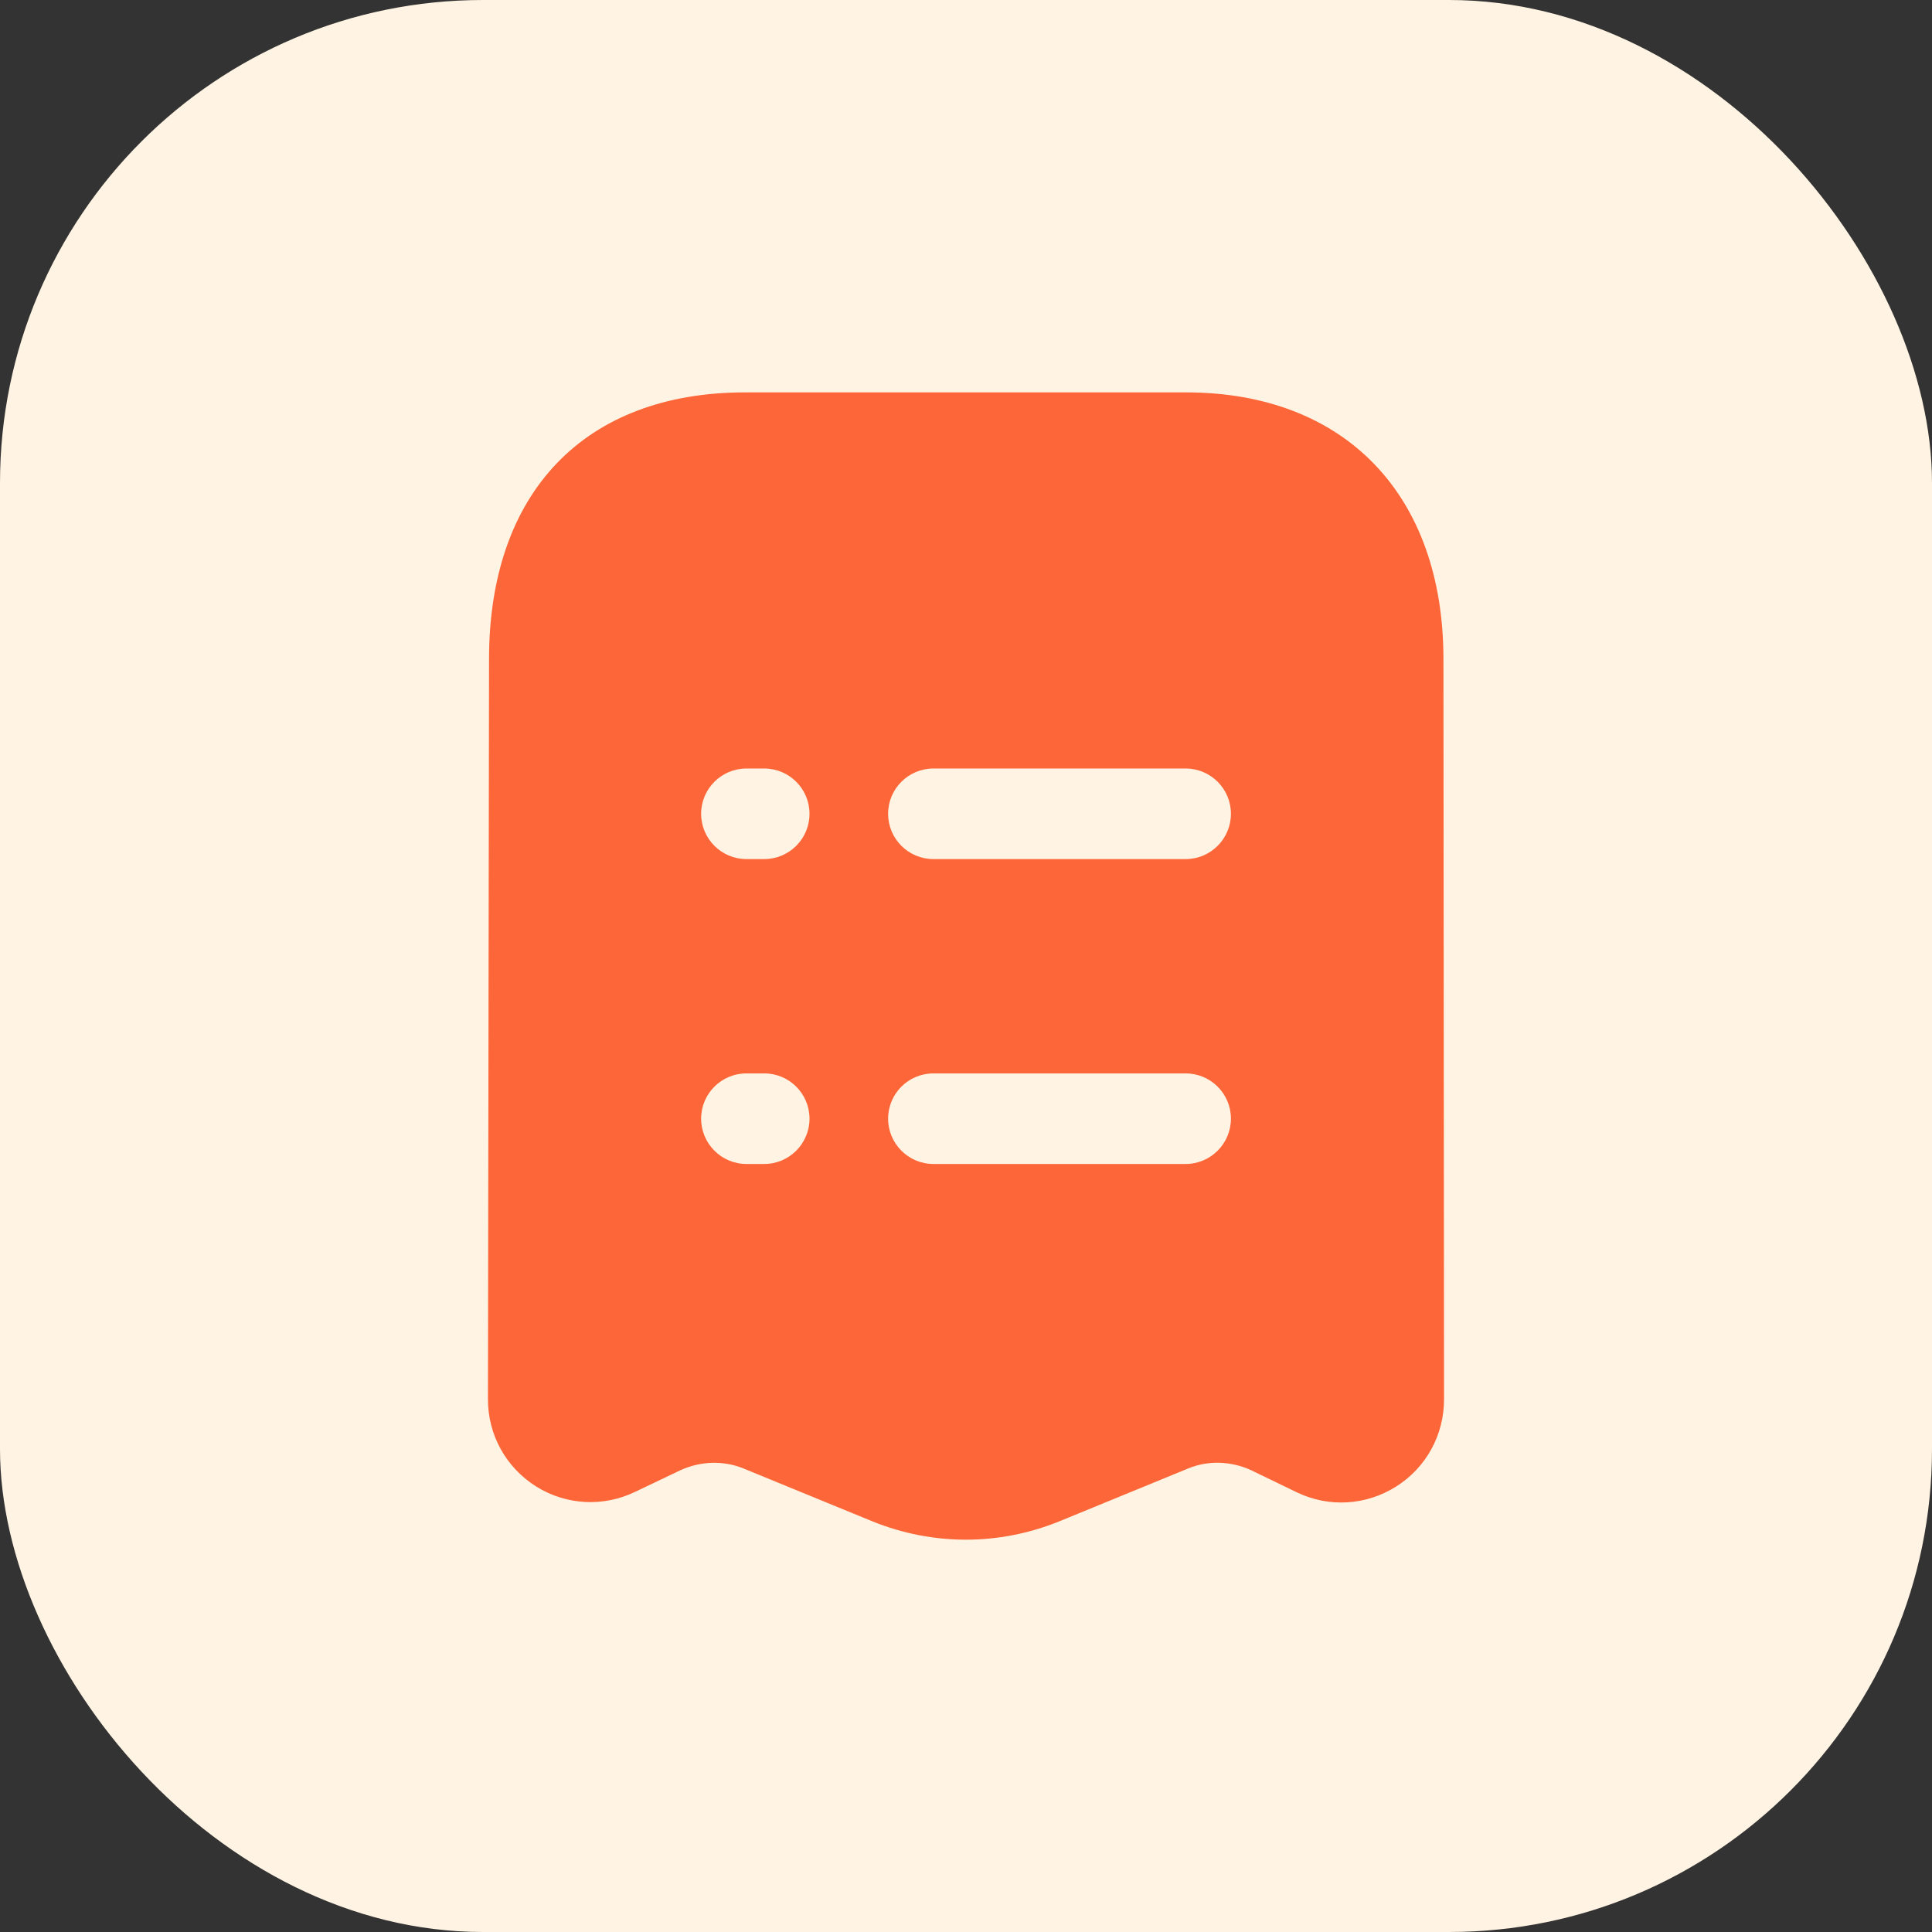
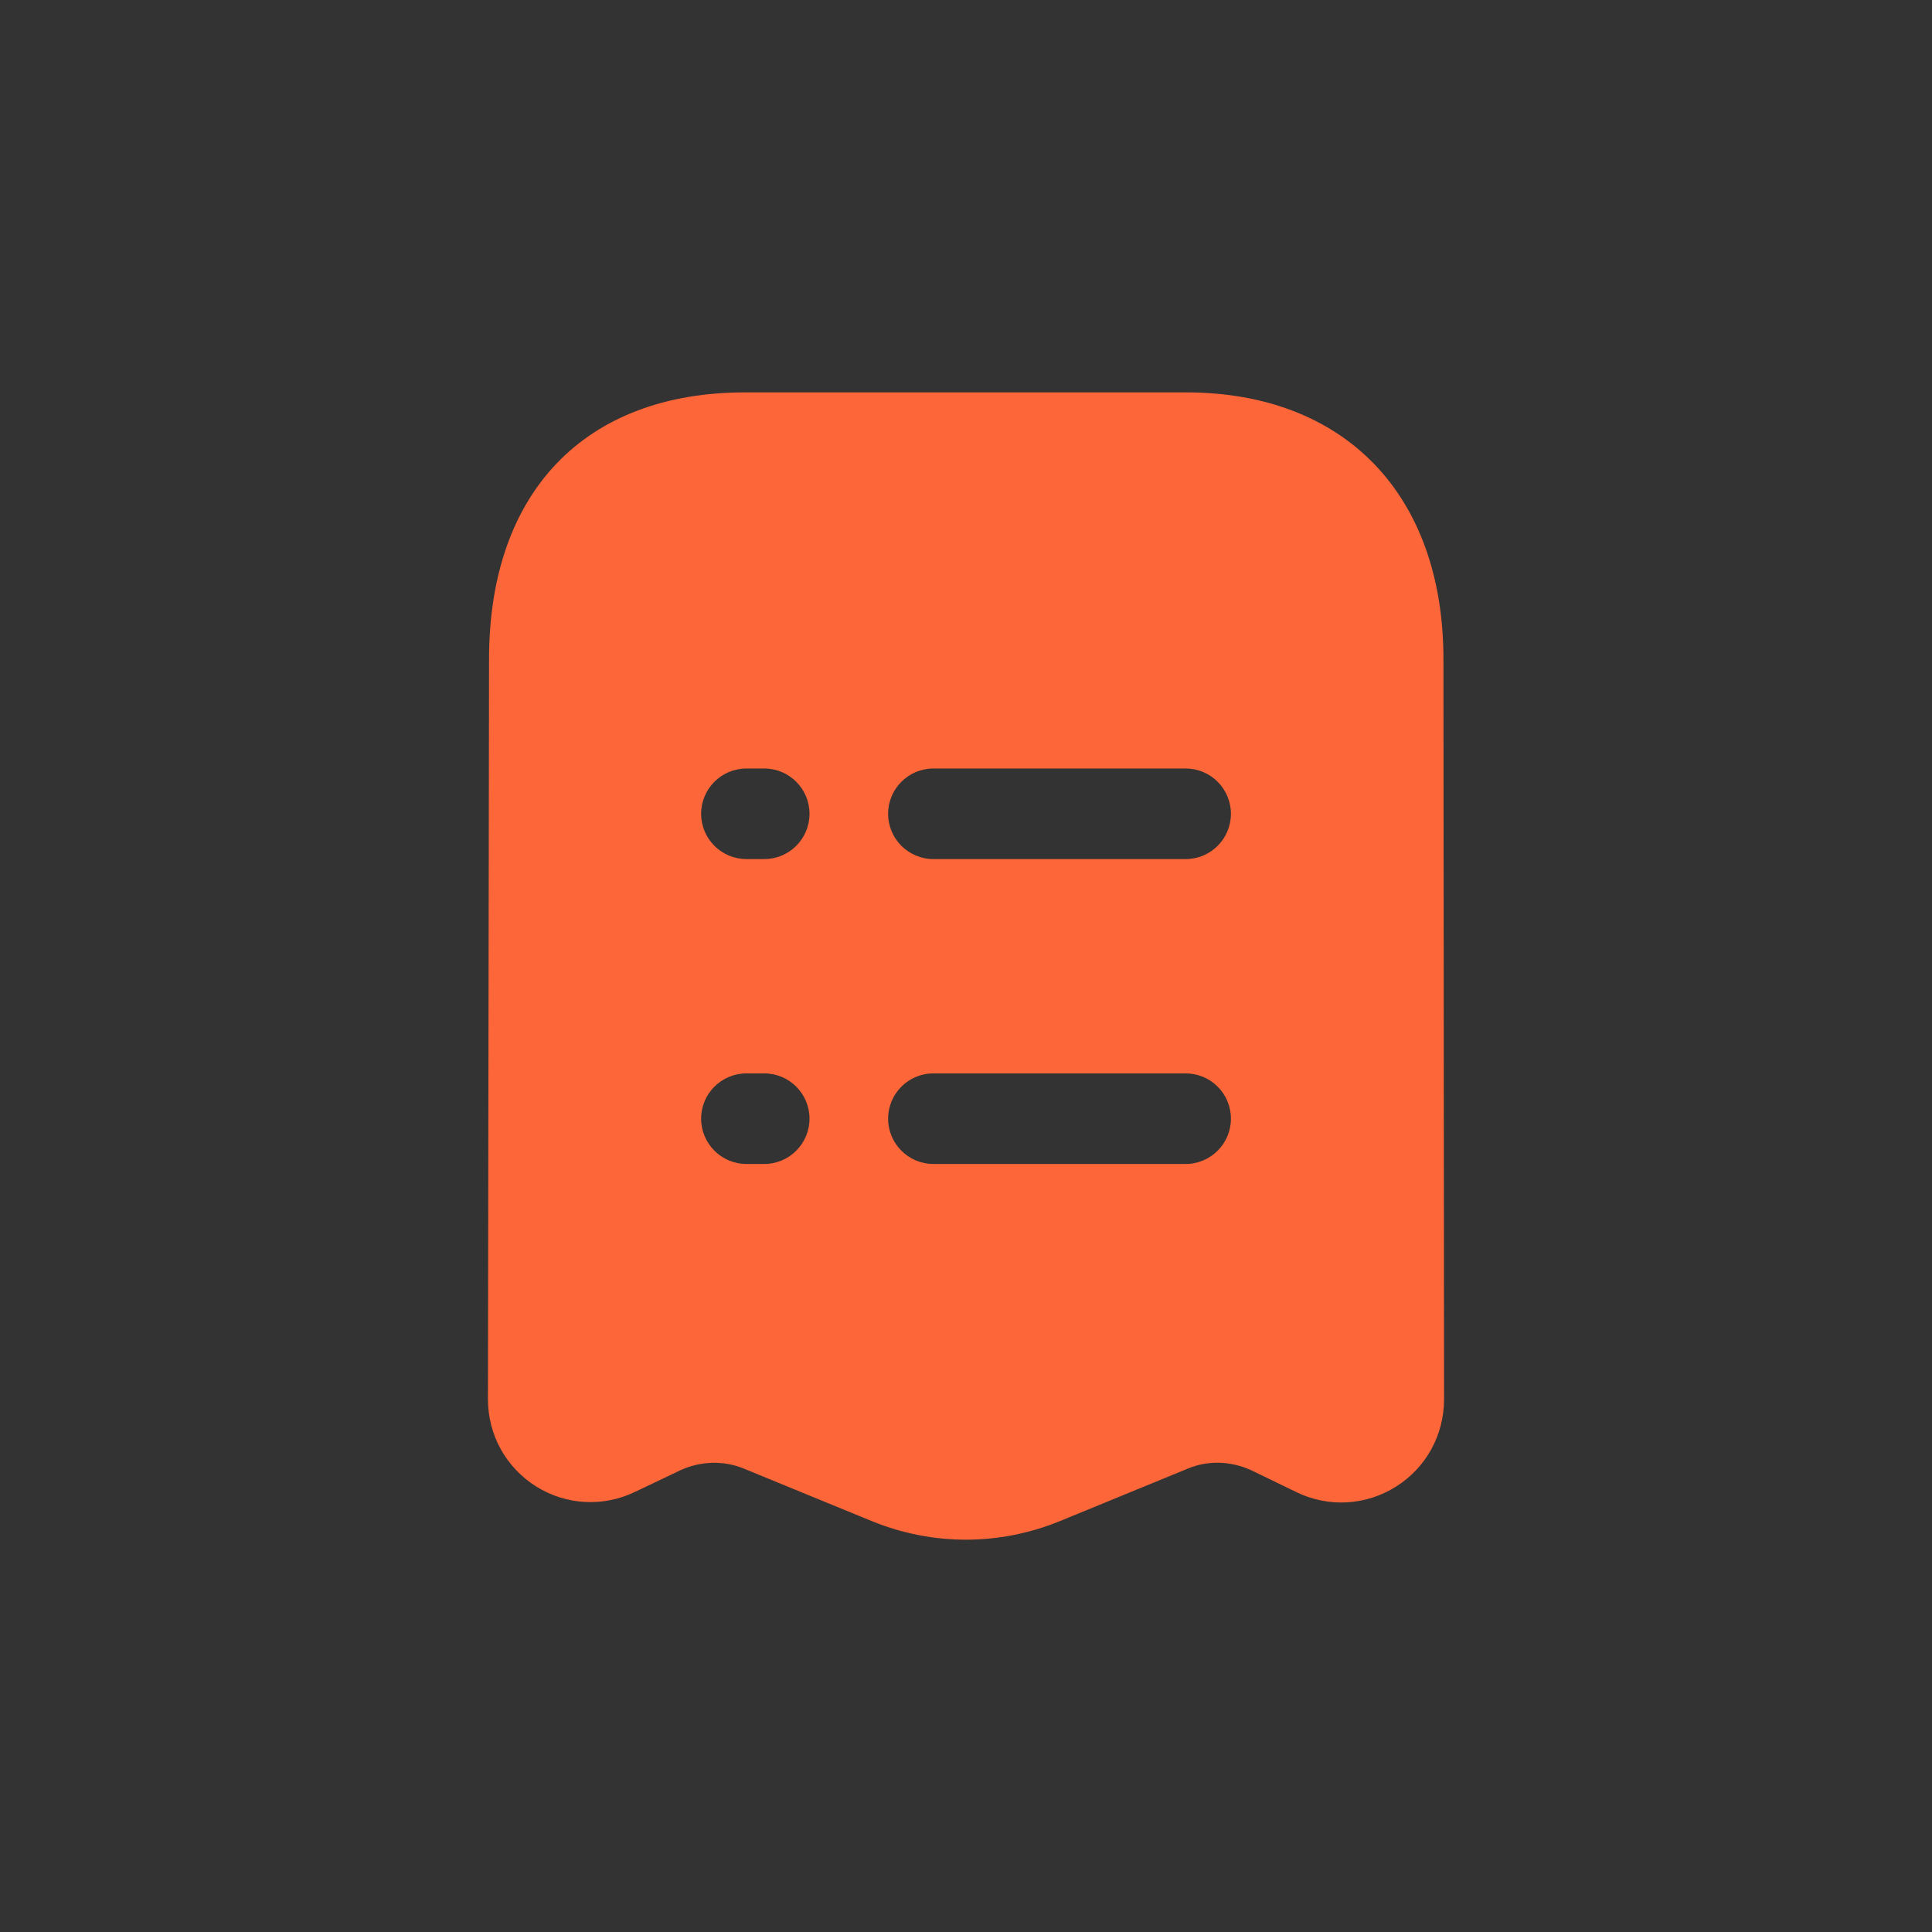
<svg xmlns="http://www.w3.org/2000/svg" width="32" height="32" viewBox="0 0 32 32" fill="none">
  <rect x="0" y="0" width="32" height="32" fill="#333333" stroke="none" />
-   <rect width="32" height="32" rx="8" fill="#FFF4E3" />
  <path fill-rule="evenodd" clip-rule="evenodd" d="M15.999 25.502C15.478 25.502 14.957 25.402 14.461 25.203L12.313 24.322C11.985 24.188 11.604 24.198 11.269 24.352L10.521 24.709C9.996 24.963 9.382 24.933 8.882 24.622C8.38 24.306 8.082 23.767 8.082 23.177L8.1 10.916C8.1 8.151 9.686 6.499 12.343 6.499H19.642C22.273 6.499 23.908 8.192 23.908 10.918L23.918 23.177C23.918 23.767 23.622 24.308 23.124 24.622C22.626 24.936 22.011 24.973 21.48 24.718L20.722 24.351C20.388 24.198 20.009 24.186 19.681 24.322L17.539 25.201C17.042 25.401 16.52 25.502 15.999 25.502ZM12.363 14.229H12.658C13.072 14.229 13.408 13.893 13.408 13.479C13.408 13.065 13.072 12.729 12.658 12.729H12.363C11.949 12.729 11.613 13.065 11.613 13.479C11.613 13.893 11.949 14.229 12.363 14.229ZM15.46 14.229H19.638C20.052 14.229 20.388 13.893 20.388 13.479C20.388 13.065 20.052 12.729 19.638 12.729H15.46C15.046 12.729 14.71 13.065 14.71 13.479C14.71 13.893 15.046 14.229 15.46 14.229ZM12.363 19.279H12.658C13.072 19.279 13.408 18.942 13.408 18.529C13.408 18.114 13.072 17.779 12.658 17.779H12.363C11.949 17.779 11.613 18.114 11.613 18.529C11.613 18.942 11.949 19.279 12.363 19.279ZM15.46 19.279H19.638C20.052 19.279 20.388 18.942 20.388 18.529C20.388 18.114 20.052 17.779 19.638 17.779H15.46C15.046 17.779 14.71 18.114 14.71 18.529C14.71 18.942 15.046 19.279 15.46 19.279Z" fill="#FC6638" />
</svg>